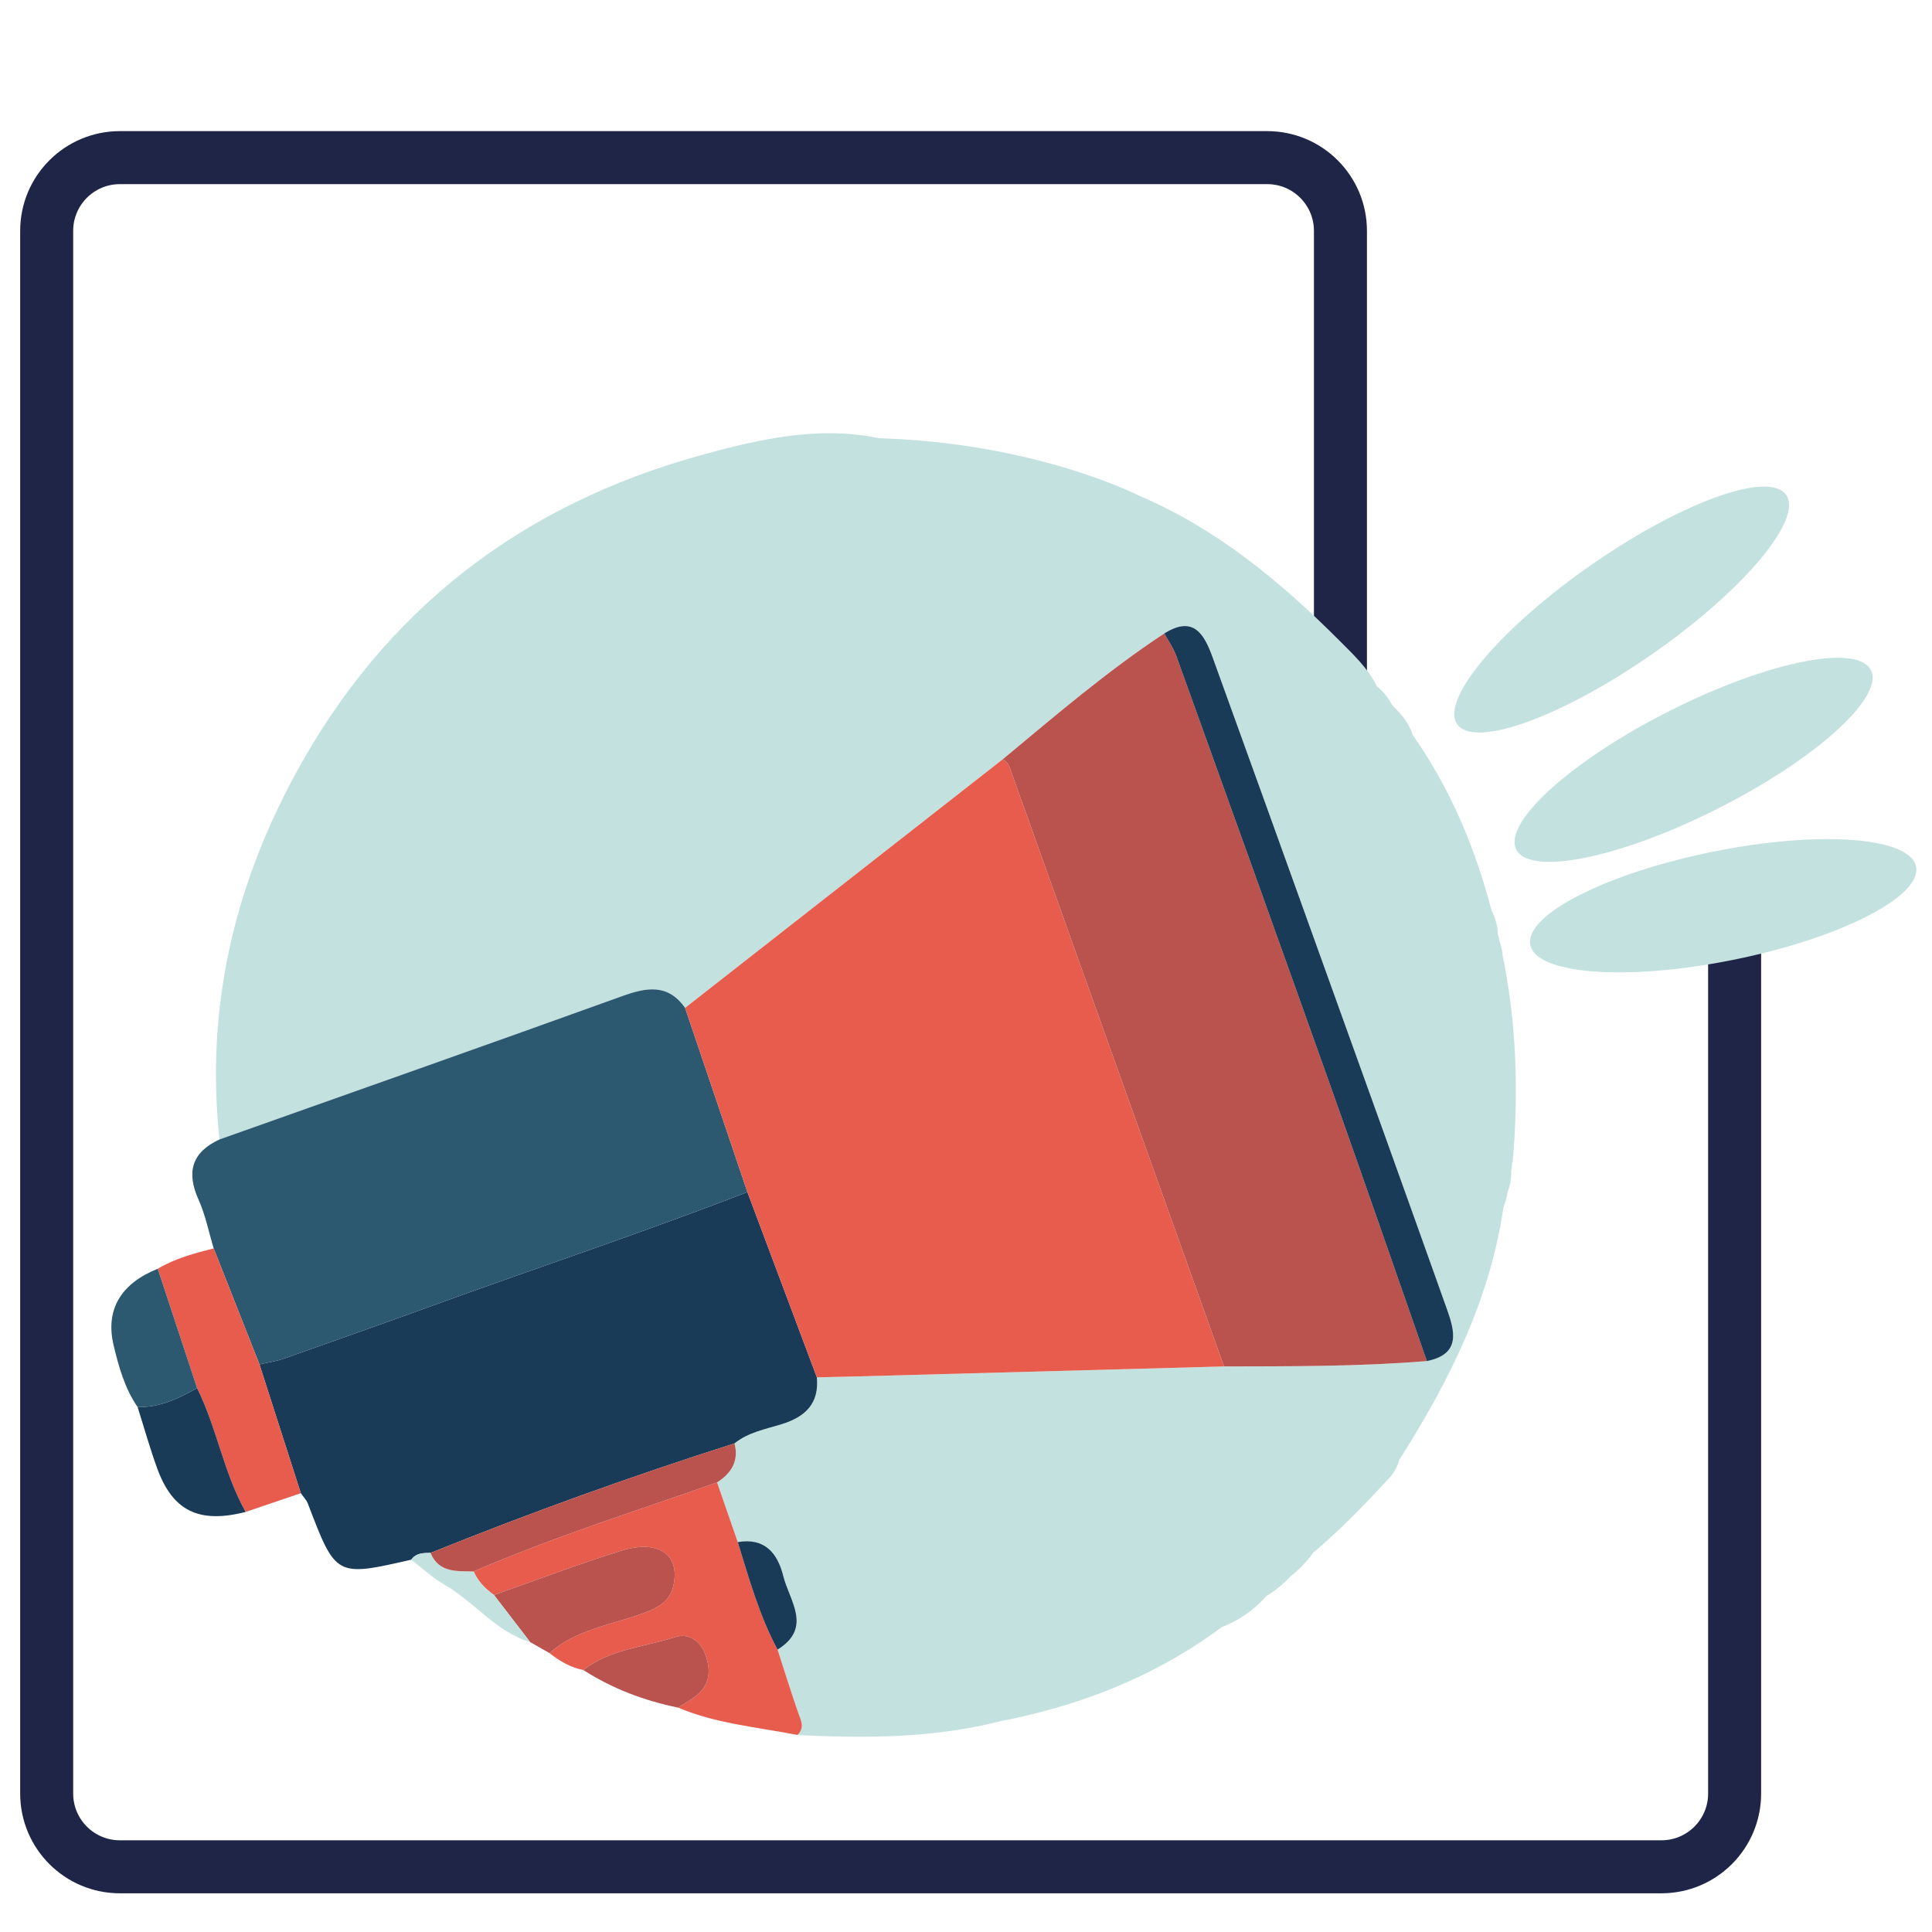
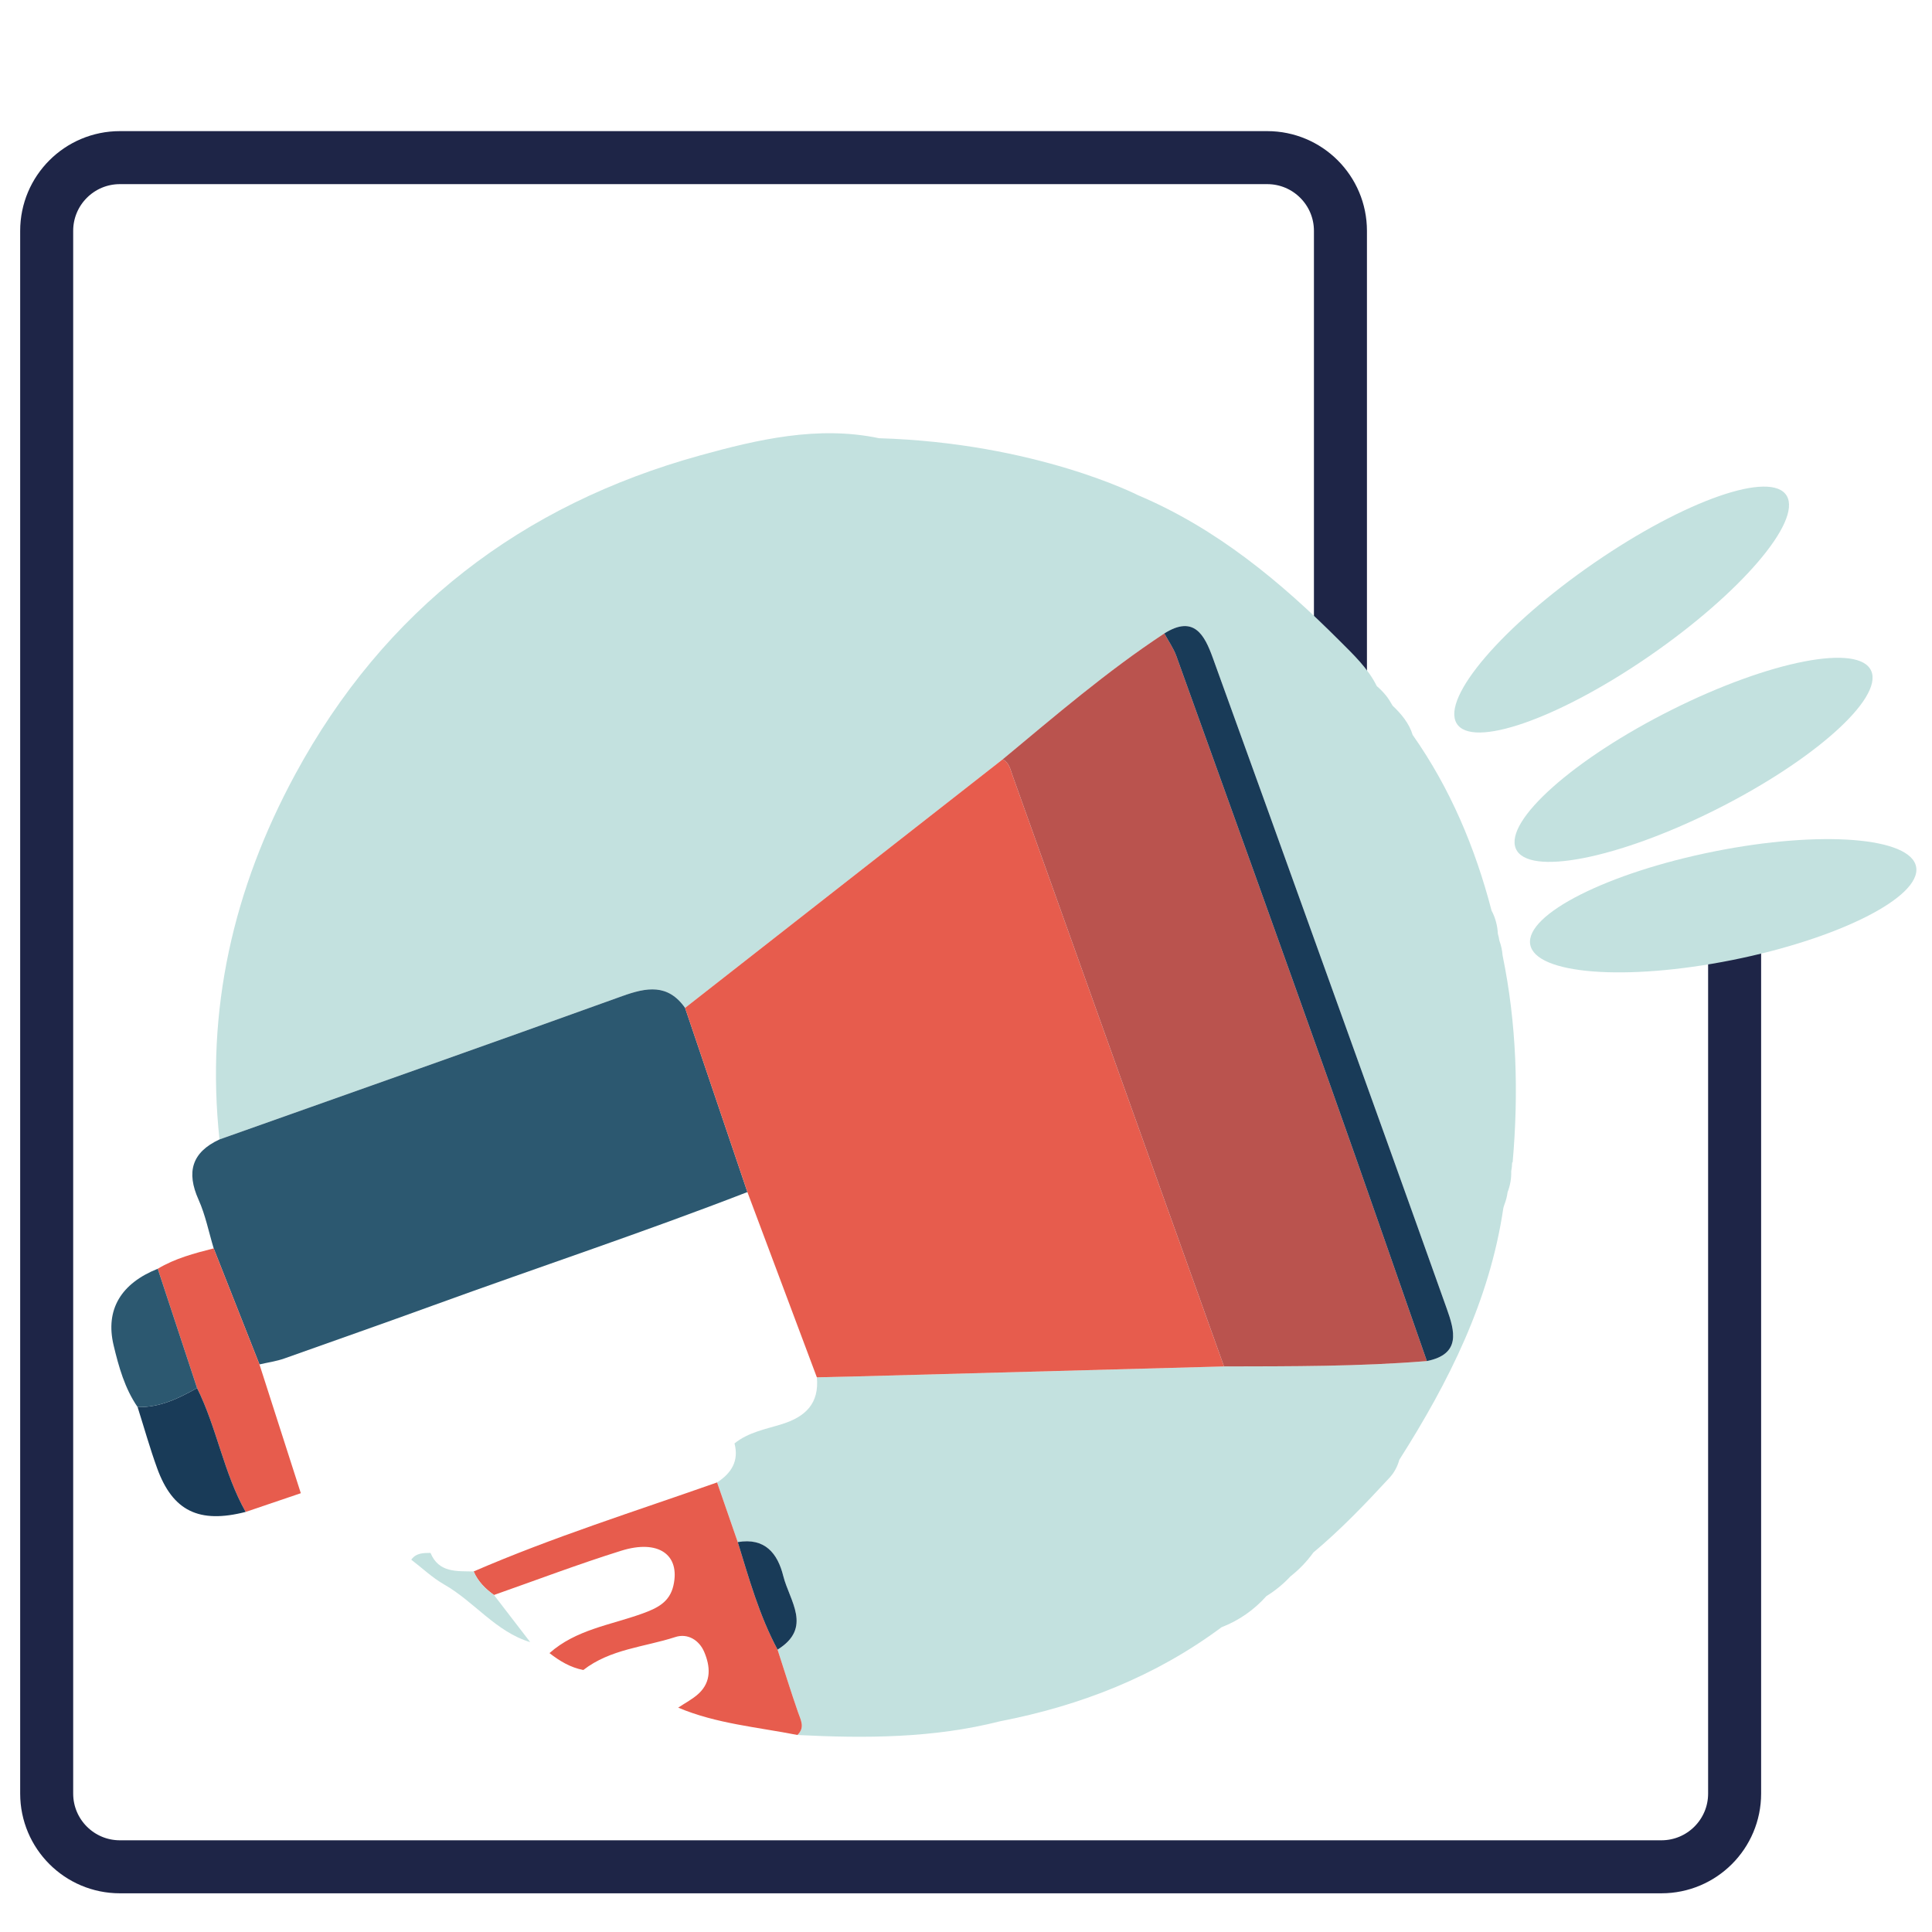
<svg xmlns="http://www.w3.org/2000/svg" version="1.1" id="Layer_1" x="0px" y="0px" width="255.12px" height="255.12px" viewBox="0 0 255.12 255.12" enable-background="new 0 0 255.12 255.12" xml:space="preserve">
  <path fill="none" stroke="#1E2547" stroke-width="7" stroke-miterlimit="10" d="M229.056,119.416v54.718v40.311v22.395  c0,5.34-4.329,9.67-9.67,9.67H196.04H38.046H15.834c-5.342,0-9.67-4.33-9.67-9.67V30.485c0-5.341,4.328-9.67,9.67-9.67h151.501  c5.341,0,9.67,4.33,9.67,9.67v58.787" />
  <g>
    <path fill-rule="evenodd" clip-rule="evenodd" fill="#C3E1DF" d="M198.416,126.159c-0.053-0.665-0.194-1.32-0.422-1.942   c-0.046-0.311-0.117-0.616-0.203-0.919c-0.052-1.068-0.331-2.126-0.831-3.056c-2.169-8.324-5.458-16.139-10.419-23.198   c-0.441-1.504-1.529-2.807-2.645-3.858c-0.269-0.452-0.526-0.911-0.859-1.321c-0.385-0.472-0.792-0.895-1.232-1.263   c-1.151-2.344-3.07-4.146-4.869-5.949c-7.833-7.847-16.298-14.879-26.656-19.259c0,0-13.487-6.908-34.198-7.527   c-8.099-1.703-16.103,0.189-23.617,2.265c-23.553,6.508-41.71,20.365-53.501,42.153c-8.171,15.1-11.817,31.048-9.98,48.178   c17.726-6.293,35.47-12.539,53.167-18.921c3.228-1.164,6.041-1.672,8.313,1.549c13.979-10.939,27.961-21.879,41.941-32.818   c6.944-5.765,13.792-11.65,21.35-16.628c3.915-2.47,5.305,0.202,6.398,3.223c4.968,13.706,9.896,27.425,14.83,41.143   c5.369,14.93,10.749,29.854,16.066,44.802c1.048,2.942,1.912,6.01-2.63,6.917c-8.914,0.729-17.851,0.688-26.785,0.71   c-16.072,0.437-32.146,0.873-48.219,1.308c-1.849,0.051-3.7,0.087-5.548,0.128c0.325,3.448-1.499,5.206-4.604,6.177   c-2.148,0.673-4.442,1.067-6.272,2.552c0.609,2.33-0.421,3.93-2.299,5.151c0.91,2.627,1.822,5.253,2.732,7.879   c3.566-0.613,5.26,1.469,6.008,4.475c0.816,3.277,3.905,6.838-0.755,9.725c0.894,2.754,1.749,5.518,2.698,8.25   c0.367,1.057,0.965,2.037-0.075,3.022c8.99,0.456,17.946,0.428,26.752-1.81c10.646-2.067,20.52-5.927,29.258-12.422   c2.291-0.878,4.313-2.307,5.915-4.107c1.177-0.726,2.249-1.607,3.187-2.614c1.151-0.899,2.163-1.962,3.018-3.145   c3.608-3.02,6.863-6.417,10.055-9.872c0.637-0.691,1.059-1.508,1.294-2.372c6.532-10.275,11.928-21.017,13.735-33.233   c0.017-0.05,0.027-0.104,0.043-0.157c0.001-0.001,0.002-0.004,0.002-0.006c0.037-0.094,0.058-0.193,0.09-0.29   c0.21-0.526,0.352-1.08,0.426-1.647c0.34-0.871,0.509-1.812,0.479-2.764c0.074-0.385,0.116-0.777,0.126-1.171   c0.02,0,0.04-0.001,0.062-0.001C200.547,144.321,200.277,135.201,198.416,126.159z" />
-     <path fill-rule="evenodd" clip-rule="evenodd" fill="#193B58" d="M107.866,181.872c0.325,3.449-1.499,5.207-4.604,6.178   c-2.148,0.673-4.442,1.067-6.272,2.551c-13.563,4.313-26.94,9.143-40.143,14.458c-0.948,0.008-1.902,0-2.536,0.896   c-9.964,2.283-9.959,2.281-13.652-7.393c-0.193-0.507-0.617-0.926-0.935-1.385c-1.821-5.668-3.64-11.338-5.461-17.007   c1.1-0.257,2.235-0.41,3.292-0.786c6.54-2.329,13.093-4.621,19.617-6.995c13.826-5.027,27.799-9.656,41.523-14.978   C101.751,165.564,104.808,173.719,107.866,181.872z" />
    <path fill-rule="evenodd" clip-rule="evenodd" fill="#2C5870" d="M98.694,157.411c-13.724,5.321-27.697,9.95-41.523,14.978   c-6.524,2.374-13.077,4.666-19.617,6.995c-1.057,0.376-2.191,0.529-3.292,0.786c-2.015-5.108-4.028-10.216-6.043-15.321   c-0.651-2.151-1.087-4.397-2-6.431c-1.635-3.646-0.898-6.255,2.765-7.956c17.726-6.293,35.47-12.539,53.167-18.921   c3.228-1.164,6.041-1.672,8.313,1.55C93.207,141.199,95.952,149.305,98.694,157.411z" />
    <path fill-rule="evenodd" clip-rule="evenodd" fill="#E75C4D" d="M94.69,195.753c0.91,2.627,1.822,5.253,2.73,7.88   c1.49,4.829,2.845,9.709,5.255,14.198c0.894,2.754,1.749,5.518,2.698,8.25c0.367,1.057,0.965,2.037-0.075,3.022   c-5.284-1.041-10.706-1.483-15.743-3.609c0.913-0.616,1.923-1.127,2.716-1.868c1.697-1.584,1.519-3.607,0.722-5.485   c-0.661-1.559-2.18-2.502-3.814-1.971c-4.089,1.329-8.581,1.577-12.151,4.353c-1.699-0.325-3.13-1.185-4.467-2.23   c3.479-3.098,8.046-3.706,12.201-5.201c2.037-0.73,3.665-1.524,4.163-3.729c0.919-4.059-1.975-6.126-6.891-4.59   c-5.66,1.768-11.211,3.881-16.808,5.845c-1.145-0.821-2.119-1.788-2.682-3.108C73.032,202.967,83.93,199.549,94.69,195.753z" />
    <path fill-rule="evenodd" clip-rule="evenodd" fill="#E75C4D" d="M28.219,164.849c2.016,5.105,4.028,10.213,6.043,15.321   c1.821,5.669,3.64,11.339,5.461,17.007c-2.43,0.823-4.859,1.646-7.281,2.472c-2.909-5.149-3.796-11.094-6.418-16.356   c-1.731-5.252-3.463-10.502-5.194-15.753C23.121,166.166,25.665,165.496,28.219,164.849z" />
-     <path fill-rule="evenodd" clip-rule="evenodd" fill="#BA534E" d="M65.227,210.617c5.597-1.964,11.148-4.077,16.808-5.845   c4.916-1.536,7.81,0.531,6.891,4.59c-0.498,2.204-2.125,2.998-4.163,3.729c-4.155,1.495-8.723,2.104-12.201,5.201   c-0.85-0.483-1.699-0.966-2.546-1.447C68.419,214.768,66.823,212.692,65.227,210.617z" />
    <path fill-rule="evenodd" clip-rule="evenodd" fill="#193B58" d="M26.024,183.292c2.622,5.263,3.51,11.207,6.418,16.356   c-6.151,1.575-9.639-0.106-11.694-5.776c-0.962-2.653-1.725-5.379-2.578-8.072C21.083,185.886,23.577,184.661,26.024,183.292z" />
    <path fill-rule="evenodd" clip-rule="evenodd" fill="#2C5870" d="M26.024,183.292c-2.447,1.369-4.94,2.594-7.854,2.508   c-1.699-2.465-2.493-5.331-3.167-8.152c-1.132-4.742,1.009-8.187,5.826-10.108C22.561,172.79,24.292,178.04,26.024,183.292z" />
-     <path fill-rule="evenodd" clip-rule="evenodd" fill="#BA534E" d="M77.029,220.522c3.57-2.775,8.063-3.023,12.151-4.353   c1.634-0.531,3.153,0.412,3.814,1.971c0.797,1.878,0.975,3.901-0.722,5.485c-0.793,0.741-1.803,1.252-2.716,1.868   C85.086,224.576,80.879,222.998,77.029,220.522z" />
    <path fill-rule="evenodd" clip-rule="evenodd" fill="#C3E1DF" d="M65.227,210.617c1.596,2.075,3.193,4.15,4.789,6.228   c-4.559-1.379-7.386-5.347-11.364-7.613c-1.563-0.891-2.902-2.173-4.343-3.276c0.636-0.896,1.59-0.889,2.538-0.896   c1.108,2.654,3.47,2.397,5.698,2.45C63.108,208.829,64.082,209.796,65.227,210.617z" />
    <path fill-rule="evenodd" clip-rule="evenodd" fill="#E75C4D" d="M98.694,157.411c-2.743-8.106-5.487-16.212-8.232-24.32   c13.979-10.94,27.961-21.88,41.941-32.818c0.857,0.436,0.998,1.273,1.289,2.09c9.297,26.03,18.621,52.054,27.94,78.075   c-16.072,0.437-32.146,0.873-48.219,1.308c-1.849,0.051-3.7,0.087-5.548,0.128C104.808,173.719,101.751,165.564,98.694,157.411z" />
    <path fill-rule="evenodd" clip-rule="evenodd" fill="#BA534E" d="M161.633,180.438c-9.319-26.021-18.644-52.045-27.94-78.075   c-0.291-0.816-0.432-1.654-1.289-2.09c6.944-5.766,13.792-11.651,21.348-16.627c0.534,0.993,1.21,1.935,1.587,2.984   c6.81,18.917,13.614,37.836,20.354,56.78c4.3,12.086,8.488,24.21,12.727,36.318C179.504,180.457,170.567,180.416,161.633,180.438z" />
    <path fill-rule="evenodd" clip-rule="evenodd" fill="#193B58" d="M188.418,179.728c-4.238-12.108-8.427-24.232-12.727-36.318   c-6.739-18.944-13.544-37.863-20.354-56.78c-0.377-1.049-1.053-1.991-1.587-2.984c3.917-2.471,5.307,0.2,6.4,3.221   c4.968,13.706,9.896,27.425,14.83,41.143c5.369,14.93,10.749,29.854,16.066,44.802C192.096,175.753,192.96,178.82,188.418,179.728z   " />
-     <path fill-rule="evenodd" clip-rule="evenodd" fill="#BA534E" d="M62.545,207.509c-2.228-0.053-4.59,0.204-5.698-2.45   c13.202-5.315,26.58-10.145,40.143-14.458c0.609,2.331-0.421,3.931-2.299,5.152C83.93,199.549,73.032,202.967,62.545,207.509z" />
    <path fill-rule="evenodd" clip-rule="evenodd" fill="#193B58" d="M102.675,217.831c-2.41-4.489-3.765-9.369-5.255-14.198   c3.568-0.614,5.262,1.468,6.01,4.474C104.247,211.384,107.336,214.944,102.675,217.831z" />
  </g>
  <path fill-rule="evenodd" clip-rule="evenodd" fill="#C3E1DF" d="M226.477,106.962c-12.96,6.479-24.739,8.765-26.309,5.105  c-1.568-3.66,7.666-11.878,20.625-18.357c12.958-6.479,24.735-8.766,26.306-5.106C248.668,92.264,239.435,100.483,226.477,106.962z" />
  <path fill-rule="evenodd" clip-rule="evenodd" fill="#C3E1DF" d="M228.707,126.78c-14.075,2.813-26.007,1.876-26.646-2.086  c-0.641-3.965,10.25-9.455,24.325-12.267c14.075-2.811,26.004-1.877,26.646,2.087C253.673,118.478,242.782,123.97,228.707,126.78z" />
  <path fill-rule="evenodd" clip-rule="evenodd" fill="#C3E1DF" d="M217.776,86.647c-12.038,8.295-23.427,12.264-25.435,8.864  c-2.01-3.399,6.121-12.879,18.158-21.174c12.039-8.295,23.428-12.264,25.437-8.864C237.946,68.872,229.815,78.353,217.776,86.647z" />
</svg>